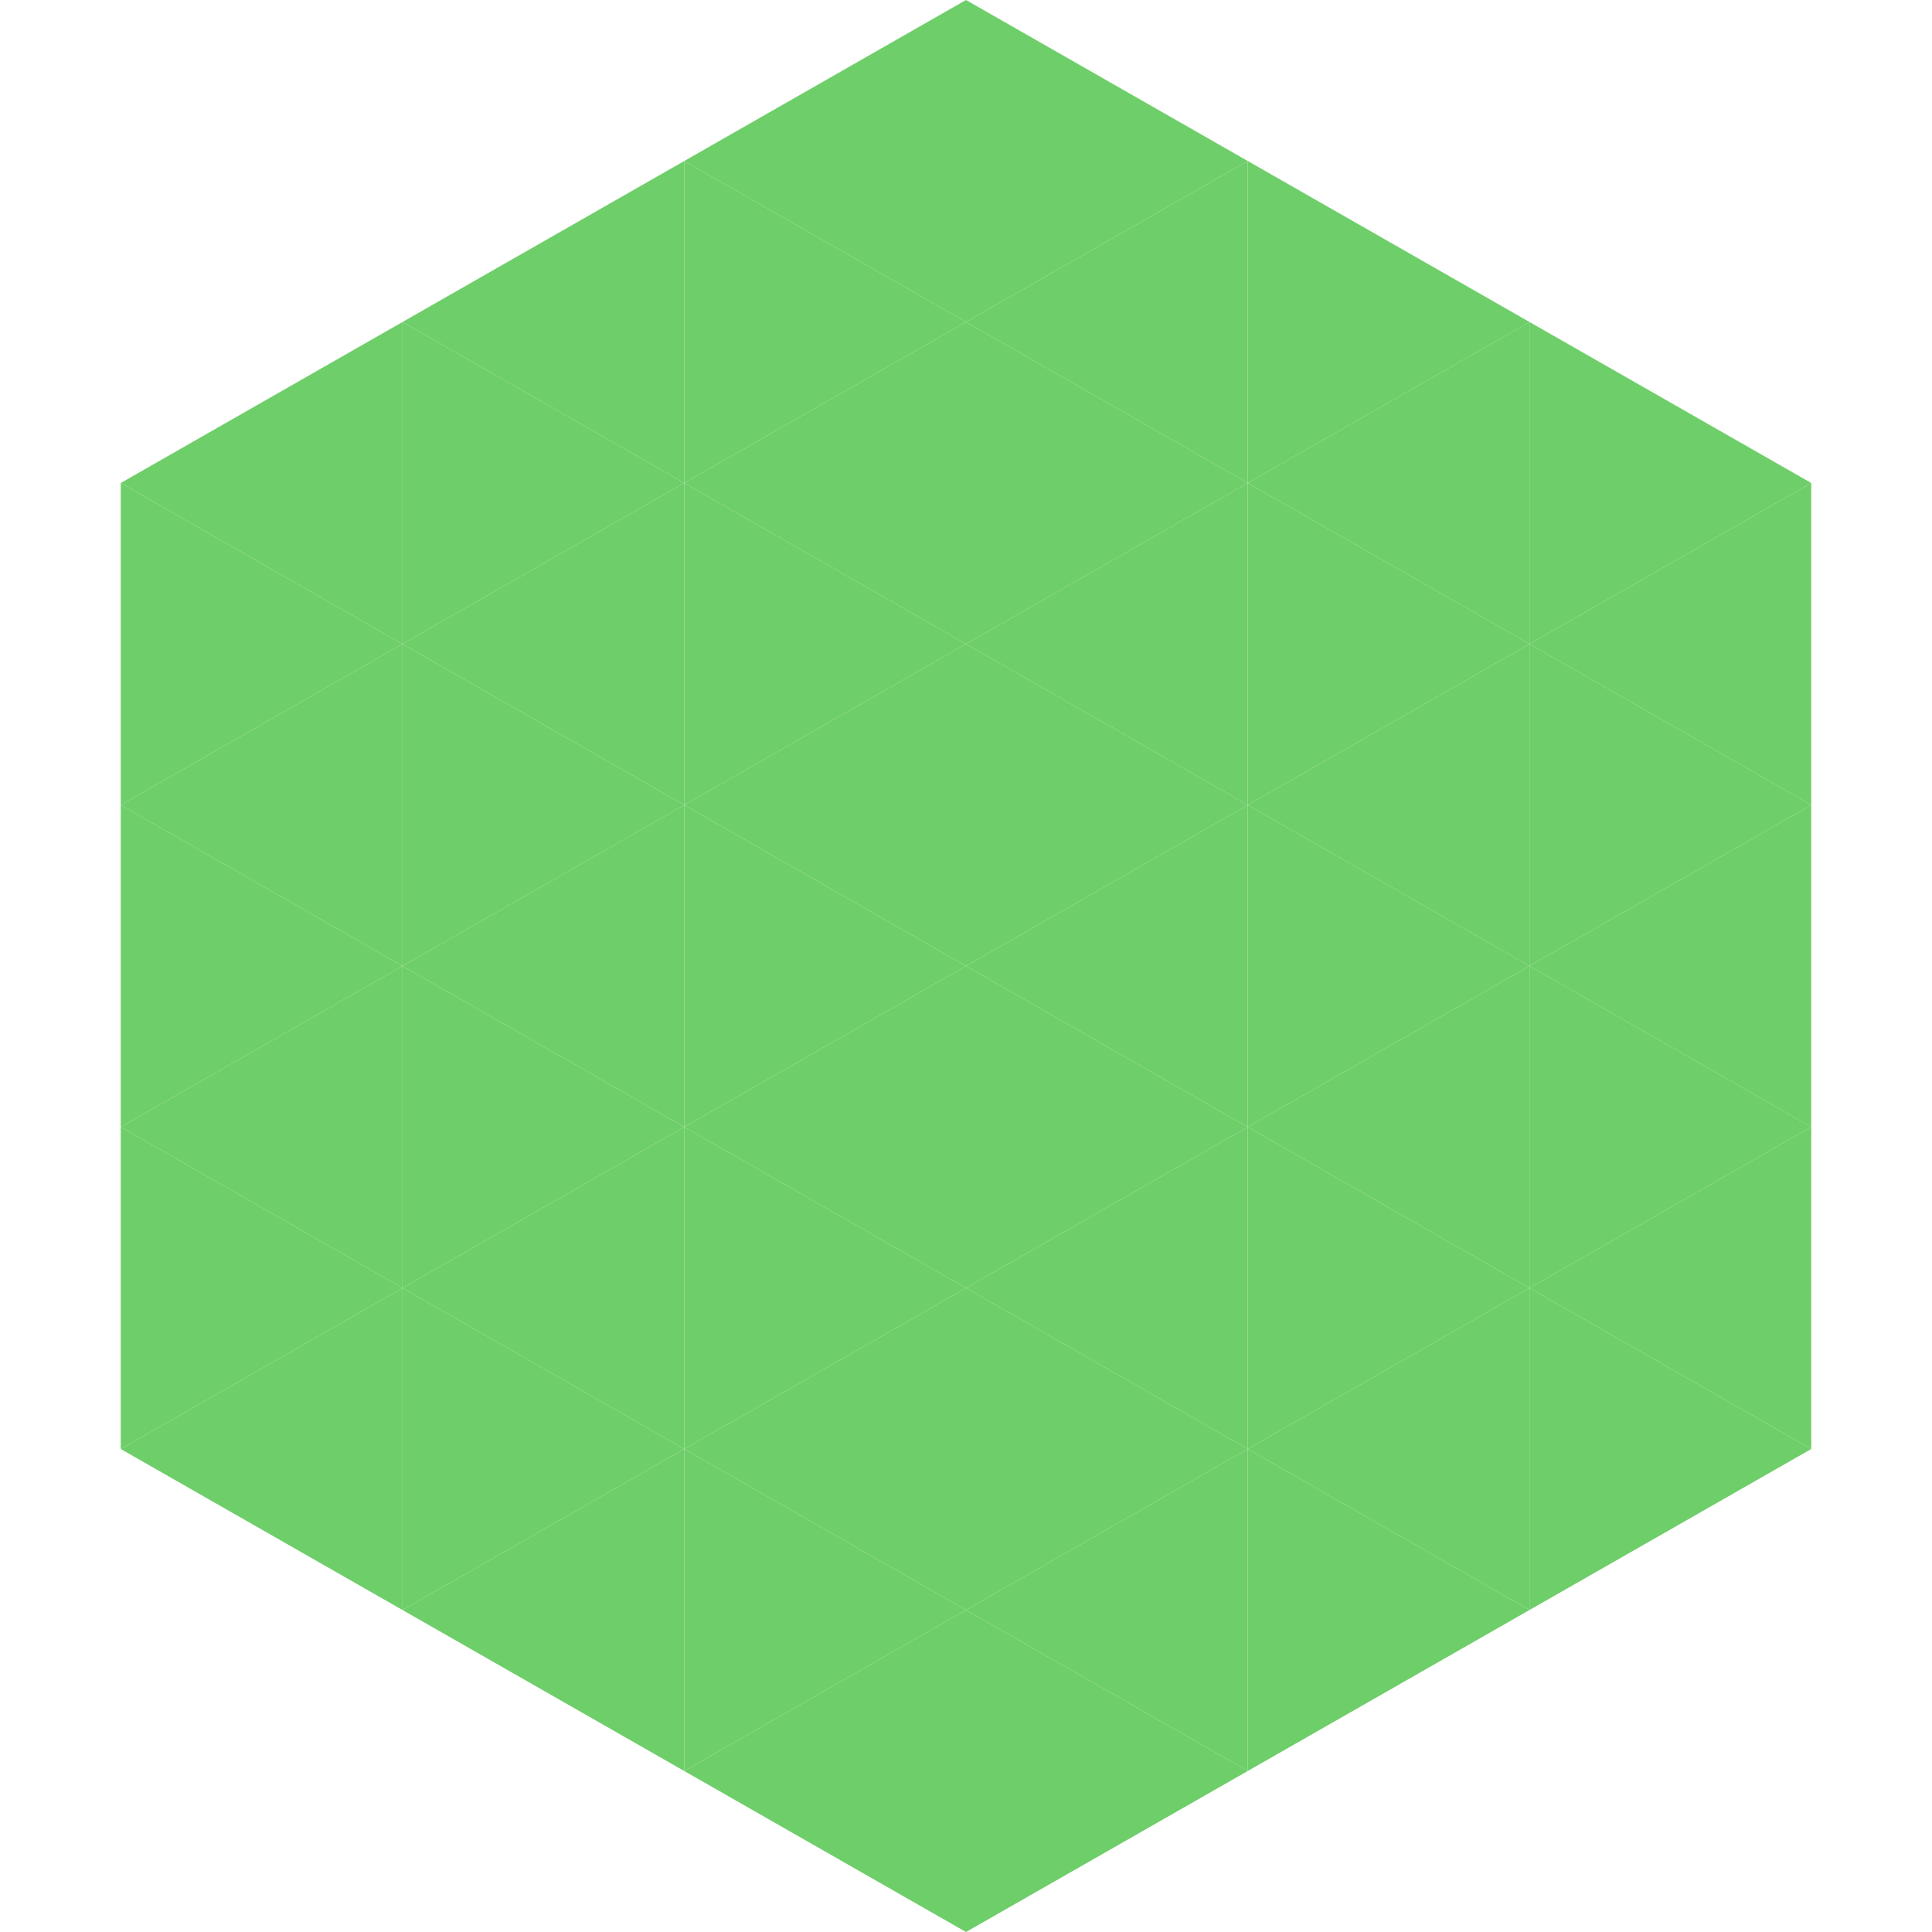
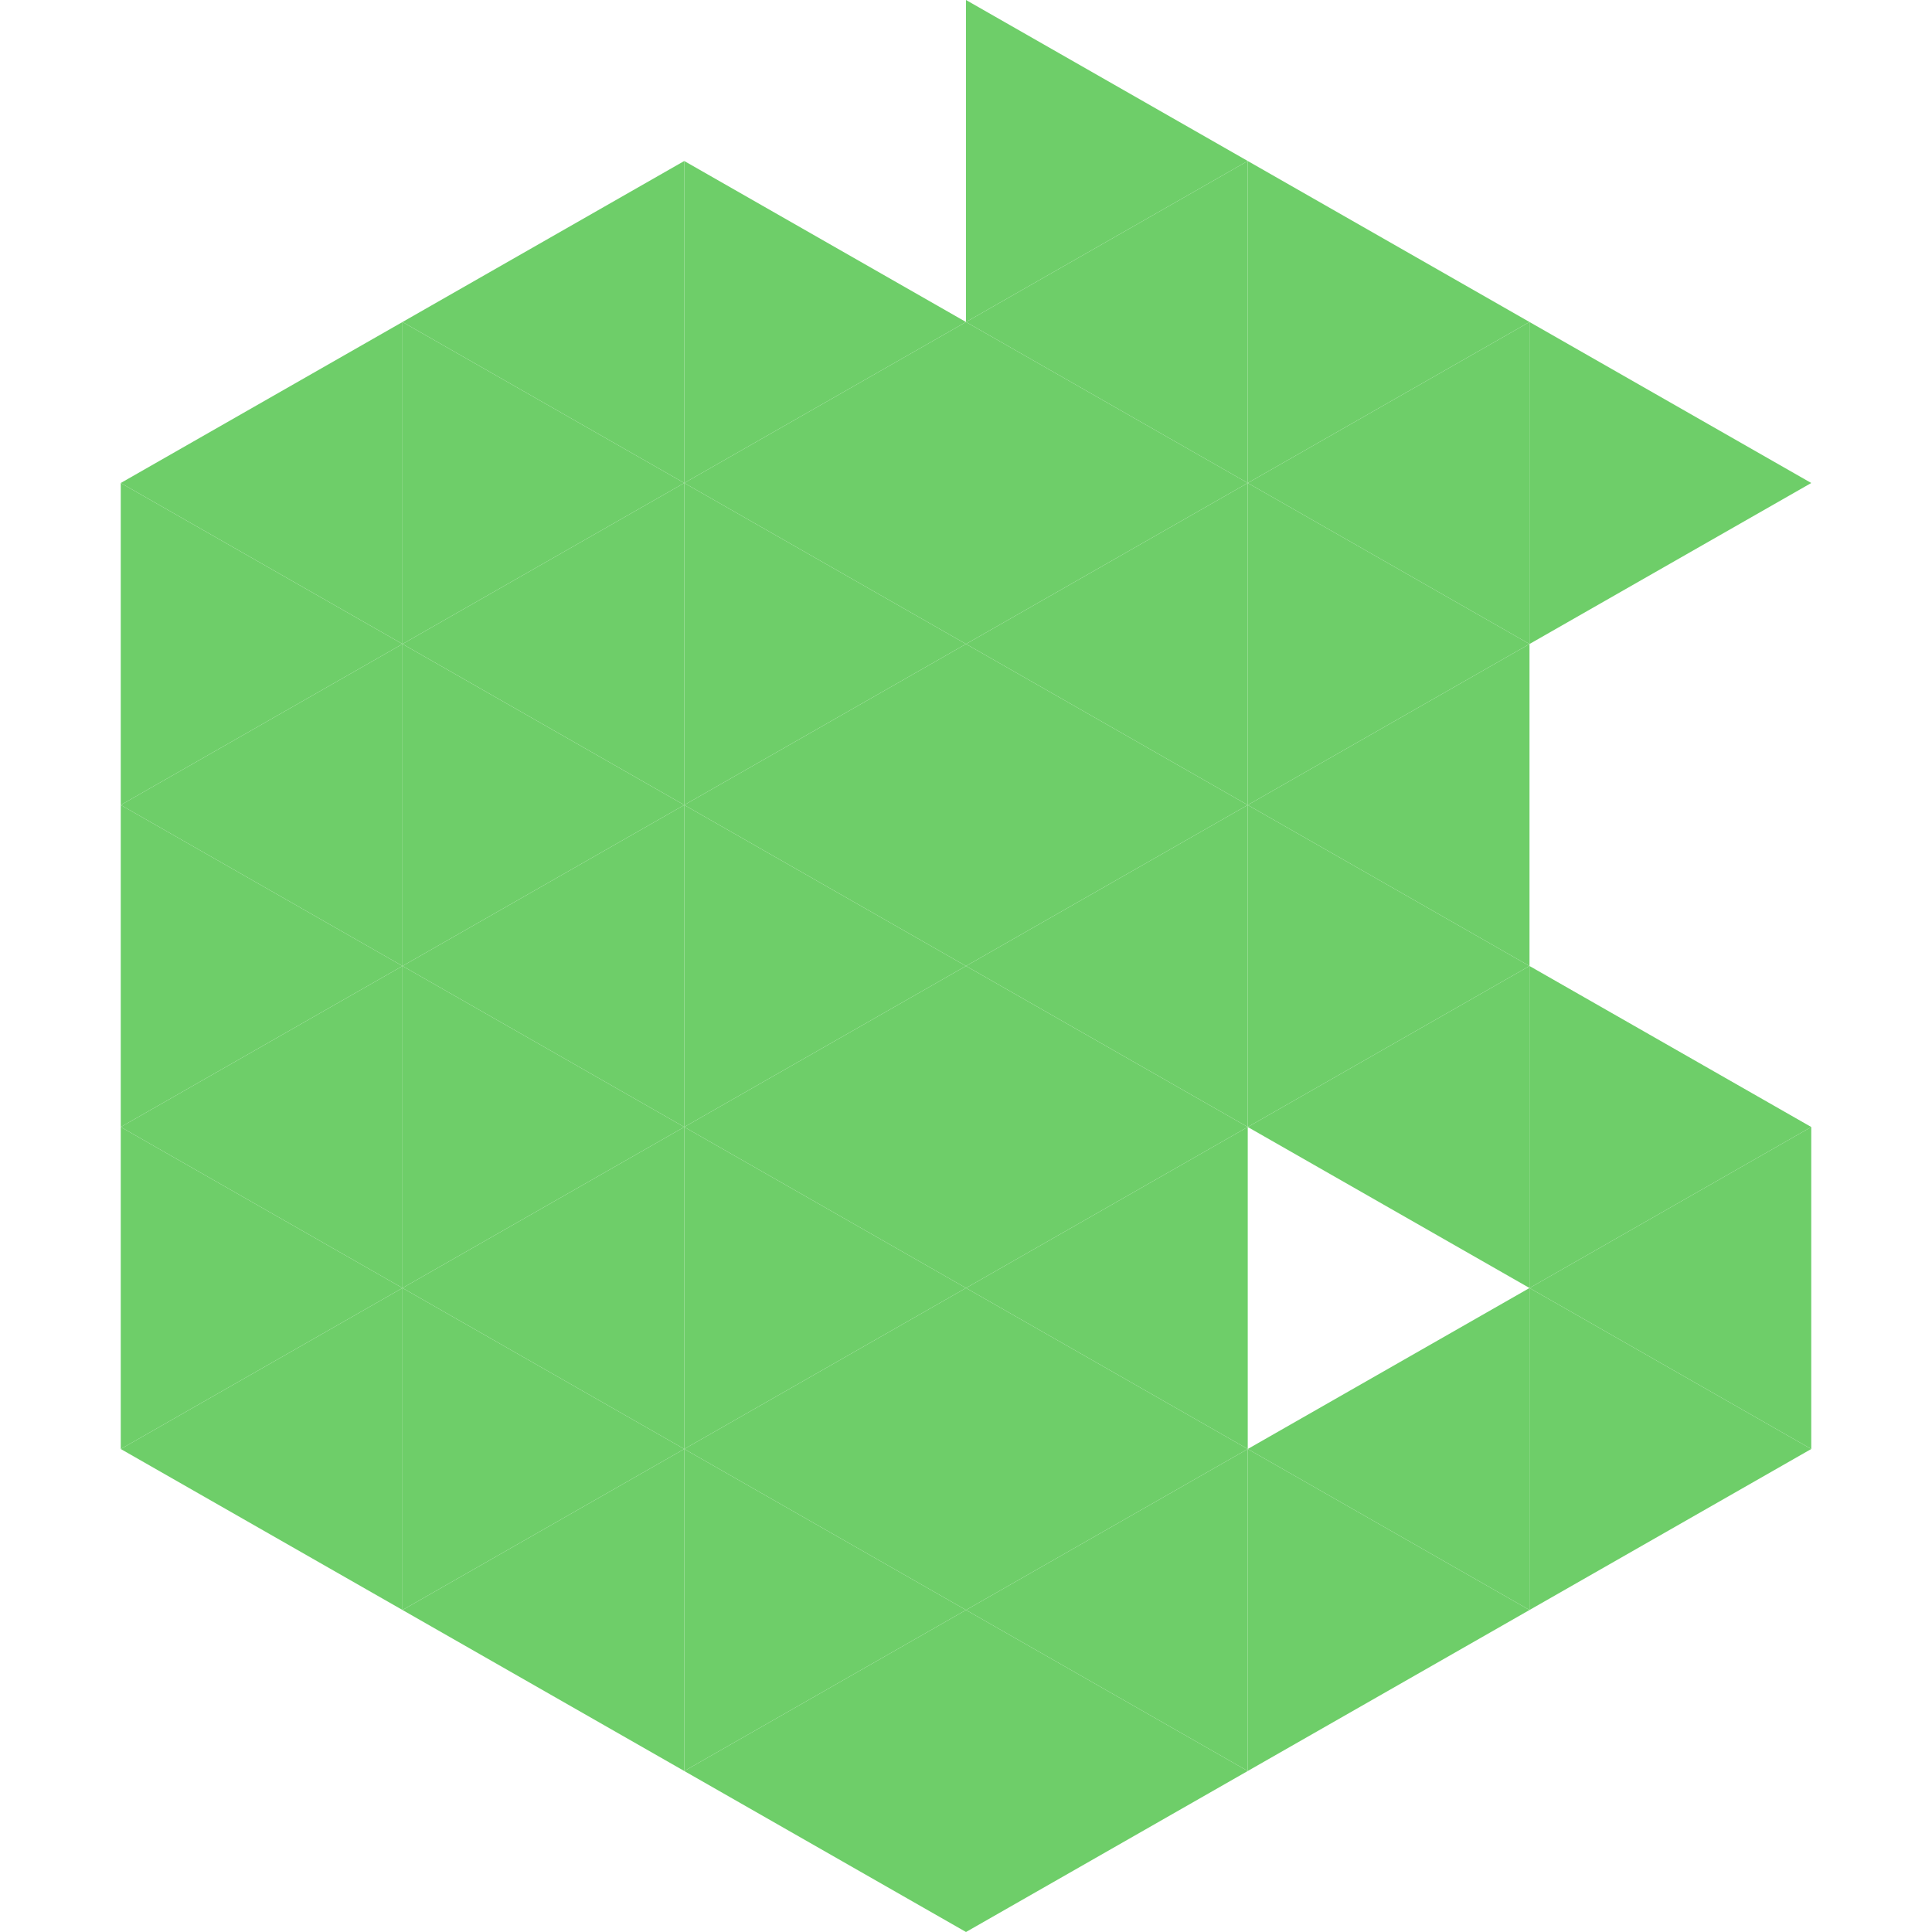
<svg xmlns="http://www.w3.org/2000/svg" width="240" height="240">
  <polygon points="50,40 15,60 50,80" style="fill:rgb(110,206,105)" />
  <polygon points="190,40 225,60 190,80" style="fill:rgb(110,206,105)" />
  <polygon points="15,60 50,80 15,100" style="fill:rgb(110,206,105)" />
-   <polygon points="225,60 190,80 225,100" style="fill:rgb(110,206,105)" />
  <polygon points="50,80 15,100 50,120" style="fill:rgb(110,206,105)" />
-   <polygon points="190,80 225,100 190,120" style="fill:rgb(110,206,105)" />
  <polygon points="15,100 50,120 15,140" style="fill:rgb(110,206,105)" />
-   <polygon points="225,100 190,120 225,140" style="fill:rgb(110,206,105)" />
  <polygon points="50,120 15,140 50,160" style="fill:rgb(110,206,105)" />
  <polygon points="190,120 225,140 190,160" style="fill:rgb(110,206,105)" />
  <polygon points="15,140 50,160 15,180" style="fill:rgb(110,206,105)" />
  <polygon points="225,140 190,160 225,180" style="fill:rgb(110,206,105)" />
  <polygon points="50,160 15,180 50,200" style="fill:rgb(110,206,105)" />
  <polygon points="190,160 225,180 190,200" style="fill:rgb(110,206,105)" />
  <polygon points="15,180 50,200 15,220" style="fill:rgb(255,255,255); fill-opacity:0" />
  <polygon points="225,180 190,200 225,220" style="fill:rgb(255,255,255); fill-opacity:0" />
  <polygon points="50,0 85,20 50,40" style="fill:rgb(255,255,255); fill-opacity:0" />
  <polygon points="190,0 155,20 190,40" style="fill:rgb(255,255,255); fill-opacity:0" />
  <polygon points="85,20 50,40 85,60" style="fill:rgb(110,206,105)" />
  <polygon points="155,20 190,40 155,60" style="fill:rgb(110,206,105)" />
  <polygon points="50,40 85,60 50,80" style="fill:rgb(110,206,105)" />
  <polygon points="190,40 155,60 190,80" style="fill:rgb(110,206,105)" />
  <polygon points="85,60 50,80 85,100" style="fill:rgb(110,206,105)" />
  <polygon points="155,60 190,80 155,100" style="fill:rgb(110,206,105)" />
  <polygon points="50,80 85,100 50,120" style="fill:rgb(110,206,105)" />
  <polygon points="190,80 155,100 190,120" style="fill:rgb(110,206,105)" />
  <polygon points="85,100 50,120 85,140" style="fill:rgb(110,206,105)" />
  <polygon points="155,100 190,120 155,140" style="fill:rgb(110,206,105)" />
  <polygon points="50,120 85,140 50,160" style="fill:rgb(110,206,105)" />
  <polygon points="190,120 155,140 190,160" style="fill:rgb(110,206,105)" />
  <polygon points="85,140 50,160 85,180" style="fill:rgb(110,206,105)" />
-   <polygon points="155,140 190,160 155,180" style="fill:rgb(110,206,105)" />
  <polygon points="50,160 85,180 50,200" style="fill:rgb(110,206,105)" />
  <polygon points="190,160 155,180 190,200" style="fill:rgb(110,206,105)" />
  <polygon points="85,180 50,200 85,220" style="fill:rgb(110,206,105)" />
  <polygon points="155,180 190,200 155,220" style="fill:rgb(110,206,105)" />
-   <polygon points="120,0 85,20 120,40" style="fill:rgb(110,206,105)" />
  <polygon points="120,0 155,20 120,40" style="fill:rgb(110,206,105)" />
  <polygon points="85,20 120,40 85,60" style="fill:rgb(110,206,105)" />
  <polygon points="155,20 120,40 155,60" style="fill:rgb(110,206,105)" />
  <polygon points="120,40 85,60 120,80" style="fill:rgb(110,206,105)" />
  <polygon points="120,40 155,60 120,80" style="fill:rgb(110,206,105)" />
  <polygon points="85,60 120,80 85,100" style="fill:rgb(110,206,105)" />
  <polygon points="155,60 120,80 155,100" style="fill:rgb(110,206,105)" />
  <polygon points="120,80 85,100 120,120" style="fill:rgb(110,206,105)" />
  <polygon points="120,80 155,100 120,120" style="fill:rgb(110,206,105)" />
  <polygon points="85,100 120,120 85,140" style="fill:rgb(110,206,105)" />
  <polygon points="155,100 120,120 155,140" style="fill:rgb(110,206,105)" />
  <polygon points="120,120 85,140 120,160" style="fill:rgb(110,206,105)" />
  <polygon points="120,120 155,140 120,160" style="fill:rgb(110,206,105)" />
  <polygon points="85,140 120,160 85,180" style="fill:rgb(110,206,105)" />
  <polygon points="155,140 120,160 155,180" style="fill:rgb(110,206,105)" />
  <polygon points="120,160 85,180 120,200" style="fill:rgb(110,206,105)" />
  <polygon points="120,160 155,180 120,200" style="fill:rgb(110,206,105)" />
  <polygon points="85,180 120,200 85,220" style="fill:rgb(110,206,105)" />
  <polygon points="155,180 120,200 155,220" style="fill:rgb(110,206,105)" />
  <polygon points="120,200 85,220 120,240" style="fill:rgb(110,206,105)" />
  <polygon points="120,200 155,220 120,240" style="fill:rgb(110,206,105)" />
  <polygon points="85,220 120,240 85,260" style="fill:rgb(255,255,255); fill-opacity:0" />
  <polygon points="155,220 120,240 155,260" style="fill:rgb(255,255,255); fill-opacity:0" />
</svg>